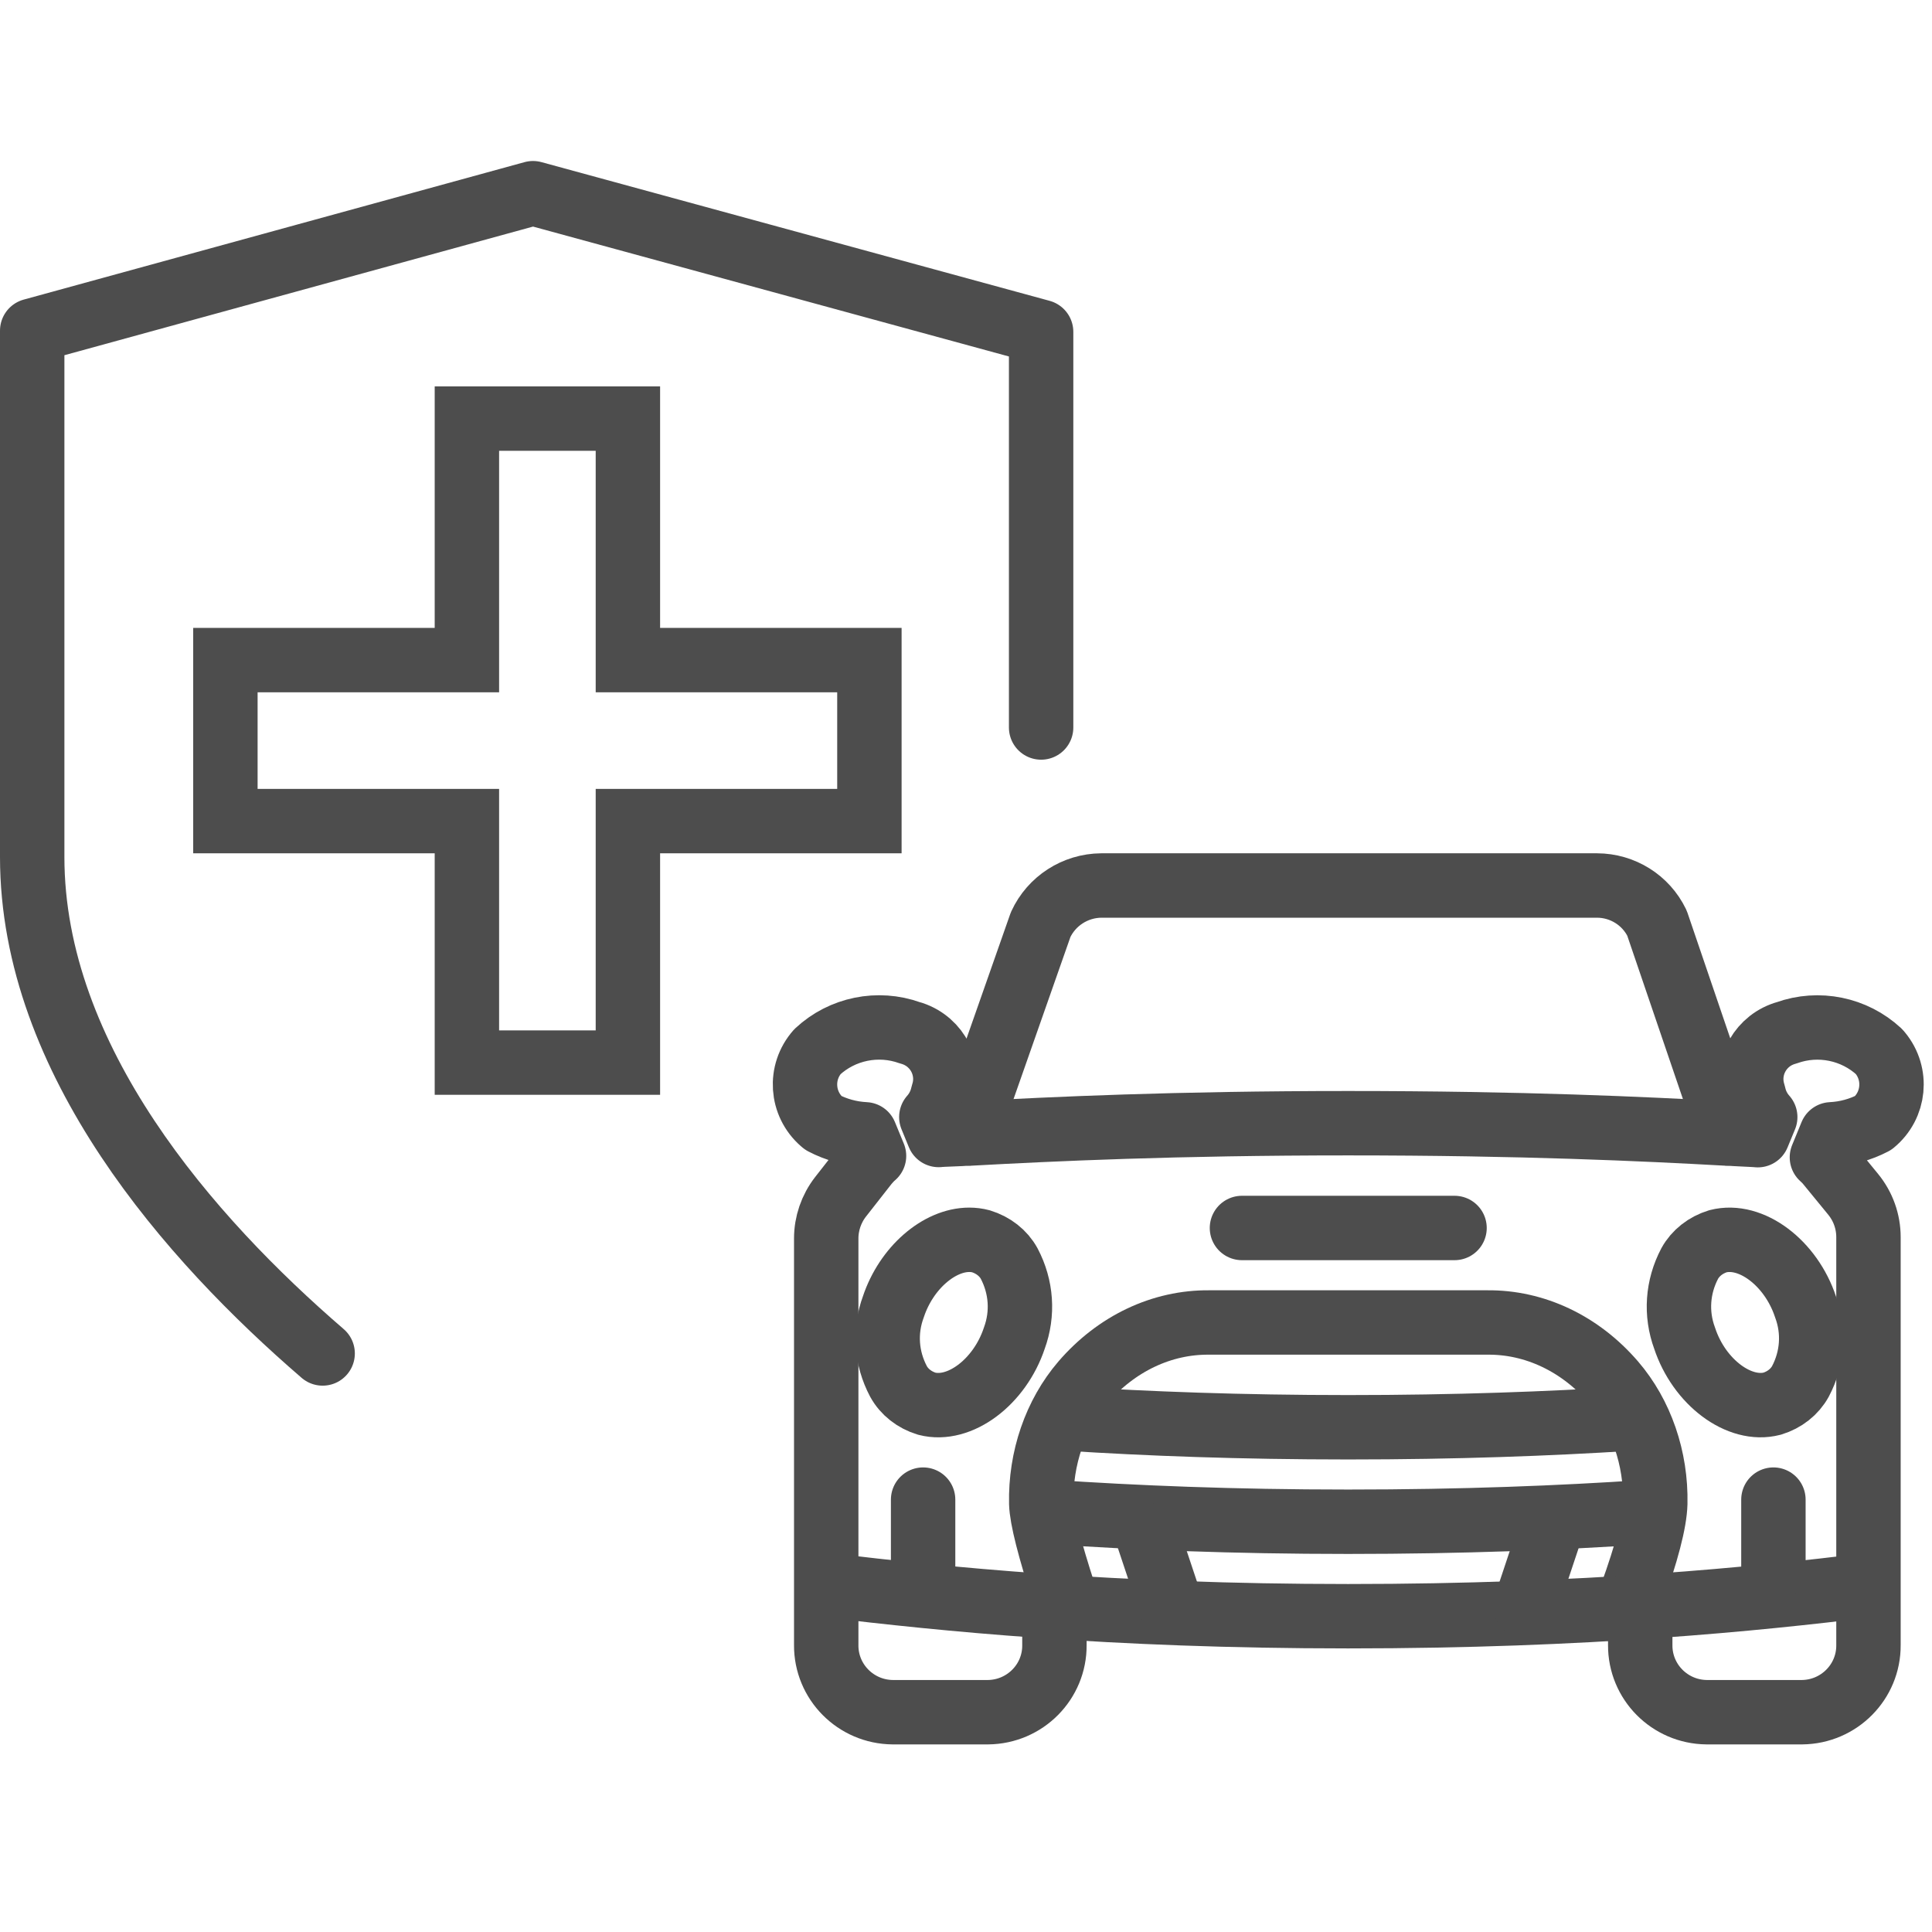
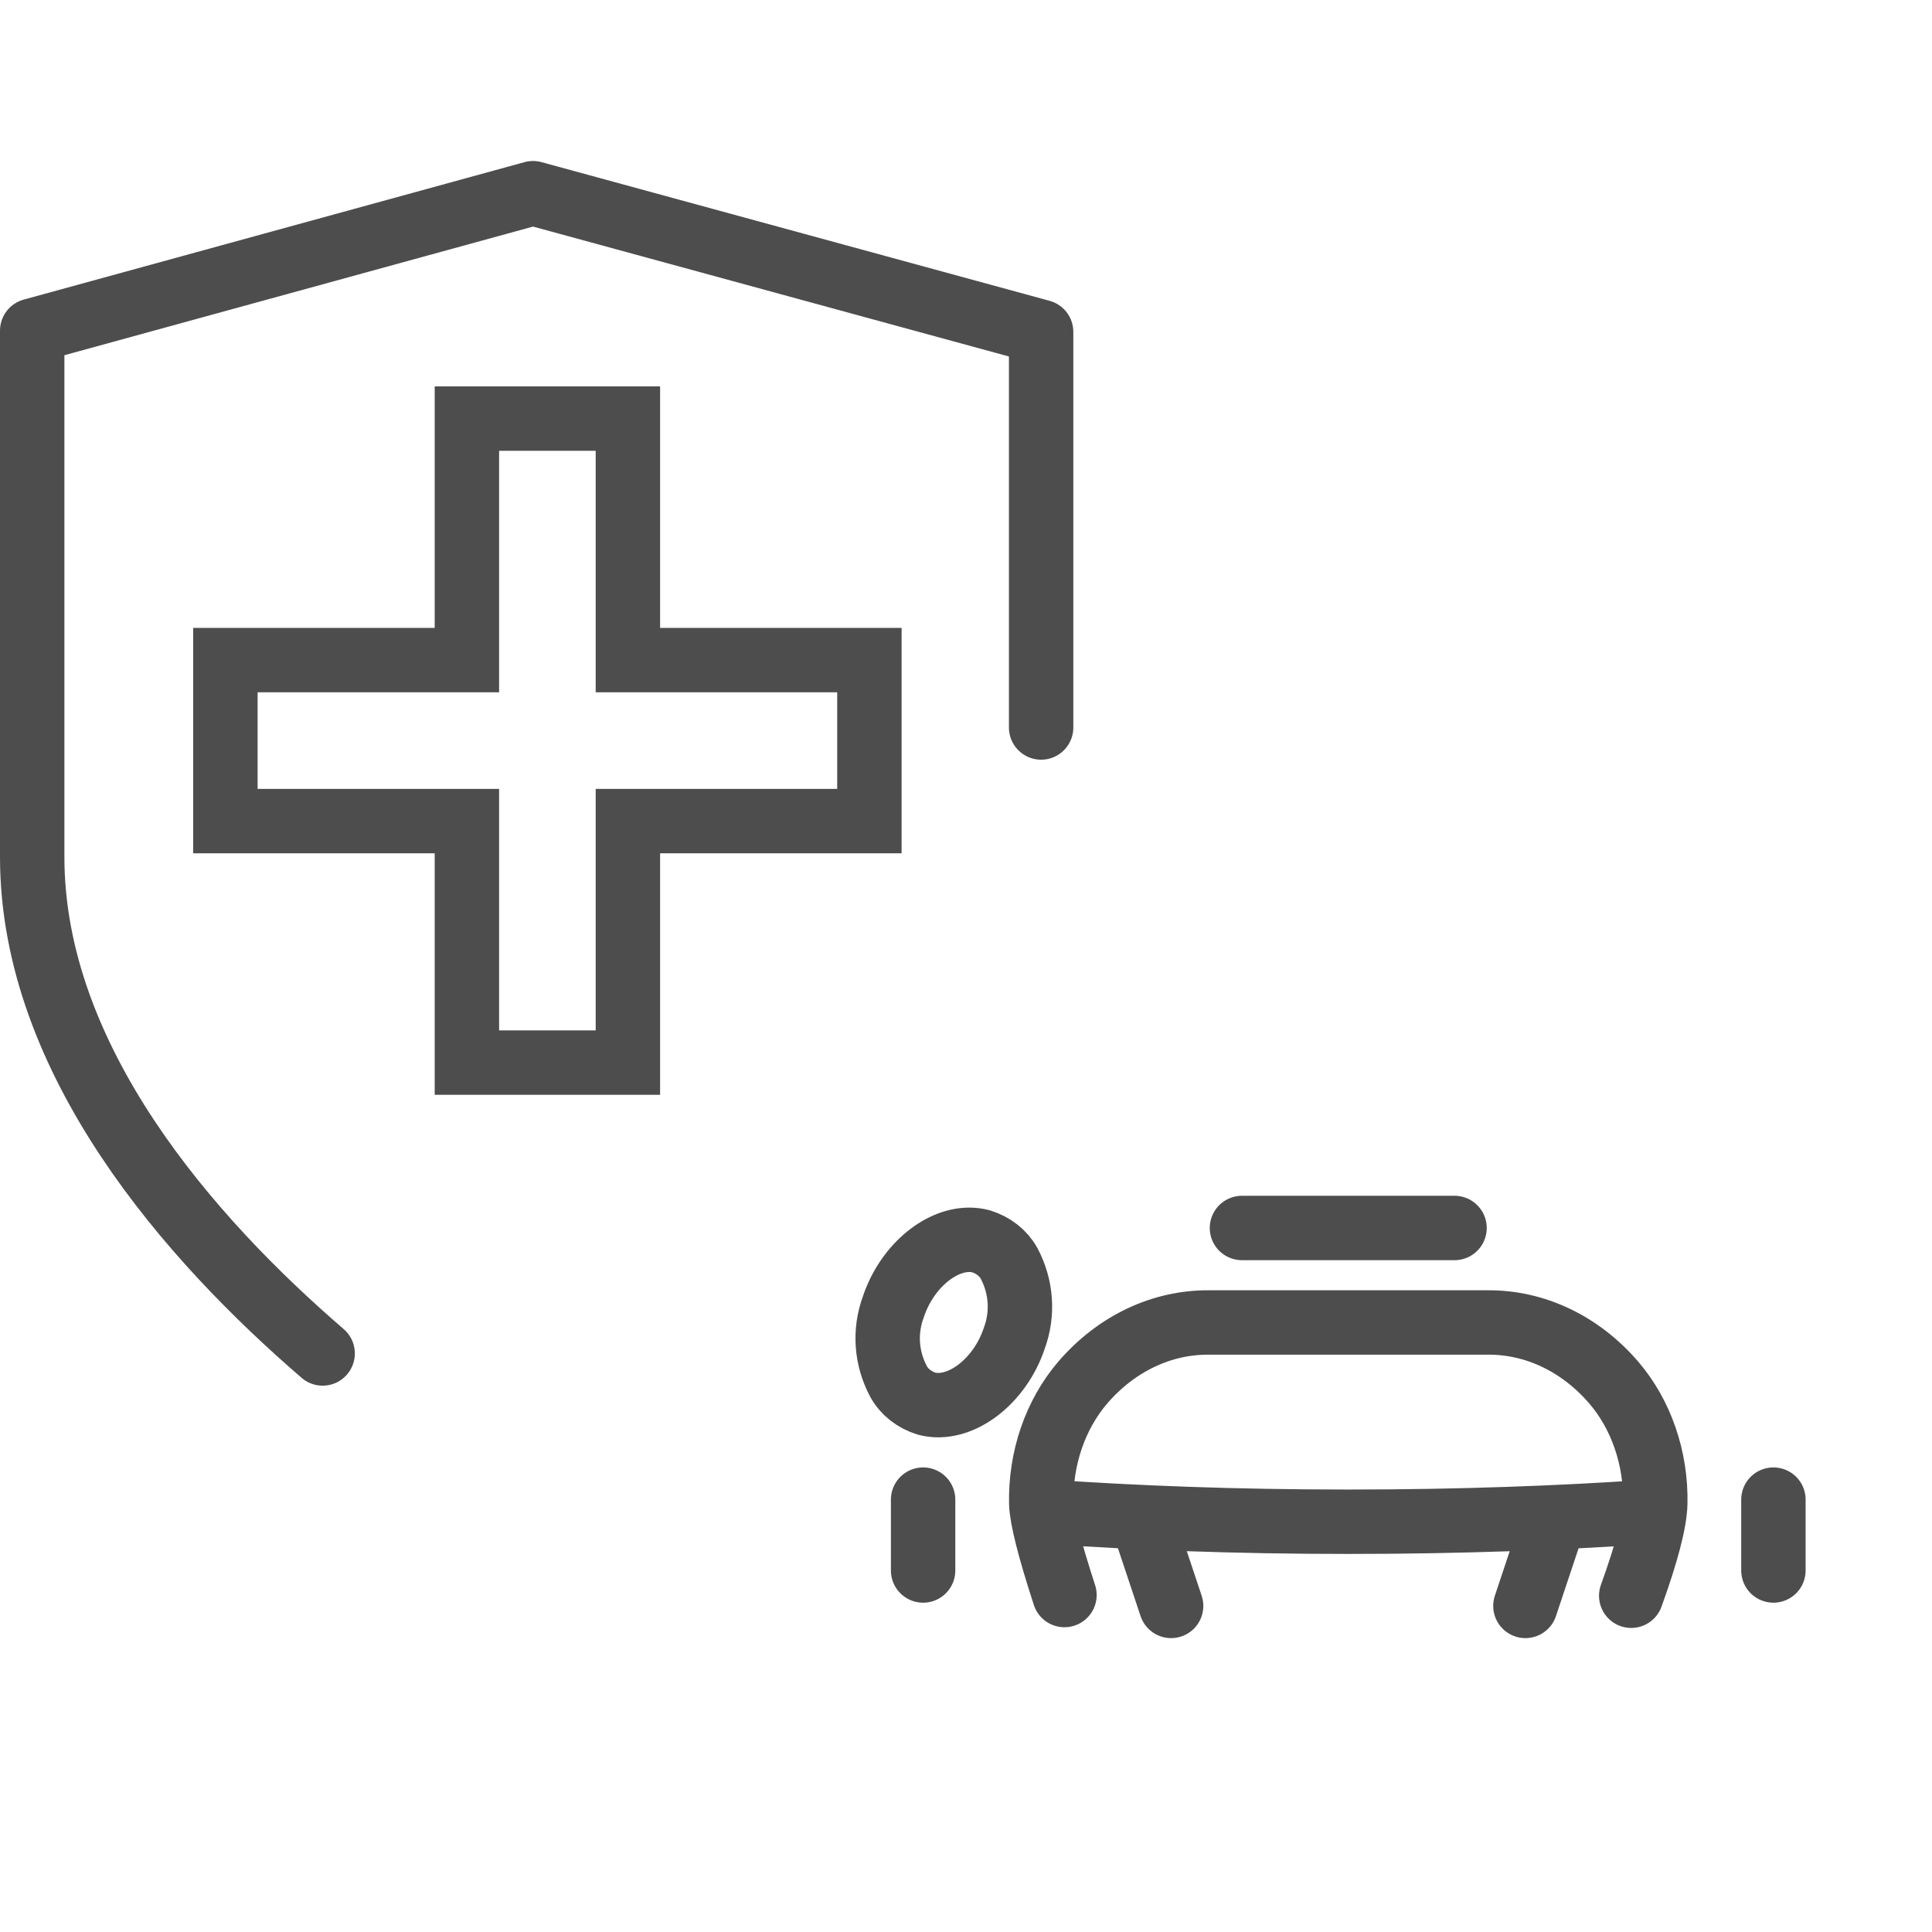
<svg xmlns="http://www.w3.org/2000/svg" width="60" height="60" viewBox="0 0 60 60">
  <g fill="none" fill-rule="evenodd">
    <g transform="translate(1 6)" stroke="#4D4D4D" stroke-width="2">
      <path d="M0,16.593 L0,4.307 L15.78,0 L31.333,4.269 L31.333,20.615 C31.333,26.93 26.429,32.485 22.313,36.033" transform="matrix(-1 0 0 1 31.333 0)" stroke-linecap="round" stroke-linejoin="round" />
      <polygon points="18.5 19.5 18.5 27 13.5 27 13.5 19.5 6 19.5 6 14.5 13.5 14.5 13.5 7 18.5 7 18.5 14.5 26 14.5 26 19.5" />
      <g transform="translate(24 21.5)" stroke-linecap="round">
        <path d="M25.659,22.057 C26.142,20.72 26.391,19.764 26.406,19.191 C26.436,17.786 25.968,16.427 25.112,15.432 C24.073,14.225 22.658,13.555 21.186,13.571 L12.557,13.571 C11.085,13.555 9.67,14.225 8.63,15.432 C7.774,16.429 7.307,17.787 7.337,19.191 C7.349,19.644 7.589,20.592 8.058,22.035" stroke-linejoin="round" />
-         <path d="M25.939,22.808 L25.939,23.59 C25.932,24.732 26.854,25.663 28.002,25.674 L30.964,25.674 C32.112,25.663 33.035,24.731 33.027,23.59 L33.027,10.921 C33.027,10.436 32.86,9.968 32.552,9.591 L31.738,8.597 C31.688,8.542 31.637,8.491 31.581,8.442 L31.874,7.727 C32.329,7.705 32.773,7.584 33.177,7.373 C33.84,6.83 33.934,5.856 33.388,5.197 C33.379,5.185 33.368,5.173 33.358,5.161 C32.587,4.446 31.479,4.219 30.487,4.575 C29.69,4.793 29.222,5.611 29.44,6.403 C29.447,6.431 29.455,6.457 29.464,6.484 C29.518,6.747 29.642,6.991 29.821,7.192 L29.589,7.754 C29.472,7.74 28.832,7.718 28.686,7.702 L26.459,1.168 C26.115,0.455 25.392,0.002 24.596,0 L9.202,0 C8.39,0.007 7.656,0.481 7.318,1.215 L5.041,7.702 C4.877,7.72 4.281,7.732 4.151,7.748 L3.923,7.191 C4.102,6.99 4.225,6.745 4.28,6.483 C4.543,5.704 4.122,4.861 3.337,4.598 C3.311,4.59 3.284,4.581 3.256,4.574 C2.265,4.218 1.155,4.445 0.386,5.161 C-0.181,5.804 -0.116,6.78 0.531,7.343 C0.542,7.353 0.555,7.363 0.567,7.373 C0.97,7.584 1.414,7.705 1.868,7.727 L2.144,8.397 C2.059,8.47 1.983,8.551 1.911,8.638 L1.102,9.671 C0.815,10.042 0.659,10.496 0.659,10.963 L0.659,23.59 C0.652,24.732 1.575,25.663 2.723,25.674 L5.683,25.674 C6.832,25.663 7.755,24.731 7.746,23.59 L7.746,22.803" stroke-linejoin="round" />
        <line x1="13.57" y1="10.636" x2="20.172" y2="10.636" />
-         <path d="M31.072 13.084C31.354 13.845 31.297 14.675 30.914 15.4 30.735 15.726 30.419 15.976 30.036 16.092 29.018 16.358 27.769 15.429 27.317 14.058 27.036 13.296 27.093 12.466 27.476 11.739 27.655 11.414 27.971 11.165 28.353 11.048 29.375 10.784 30.618 11.714 31.072 13.084L31.072 13.084ZM28.608 7.702C26.079 7.561 22.278 7.382 16.866 7.382 11.498 7.382 7.688 7.562 5.135 7.702" stroke-linejoin="round" />
-         <path d="M33.009,22.693 C29.532,22.269 24.306,21.733 16.865,21.733 C9.483,21.733 4.245,22.272 0.734,22.693" stroke-linejoin="round" transform="matrix(1 0 0 -1 0 44.426)" />
-         <path d="M25.601,16.822 C23.108,16.664 20.21,16.555 16.865,16.555 C13.531,16.555 10.635,16.665 8.138,16.825" stroke-linejoin="round" transform="matrix(1 0 0 -1 0 33.38)" />
        <path d="M26.083,19.752 C23.484,19.577 20.428,19.454 16.865,19.454 C13.292,19.454 10.221,19.581 7.605,19.759" stroke-linejoin="round" transform="matrix(1 0 0 -1 0 39.213)" />
        <path d="M2.744,13.084 C3.146,11.873 4.166,11.003 5.101,11.003 C5.223,11.003 5.346,11.018 5.462,11.049 C5.845,11.166 6.161,11.413 6.34,11.739 C6.723,12.465 6.78,13.296 6.5,14.059 C6.044,15.428 4.796,16.357 3.781,16.093 C3.398,15.976 3.083,15.728 2.904,15.402 C2.519,14.675 2.462,13.845 2.744,13.084 Z" stroke-linejoin="round" />
        <line x1="10.636" y1="20.172" x2="11.37" y2="22.373" />
        <line x1="3.668" y1="19.072" x2="3.668" y2="21.273" />
        <line x1="30.075" y1="19.072" x2="30.075" y2="21.273" />
        <line x1="22.373" y1="20.172" x2="23.107" y2="22.373" transform="matrix(-1 0 0 1 45.48 0)" />
      </g>
    </g>
  </g>
</svg>